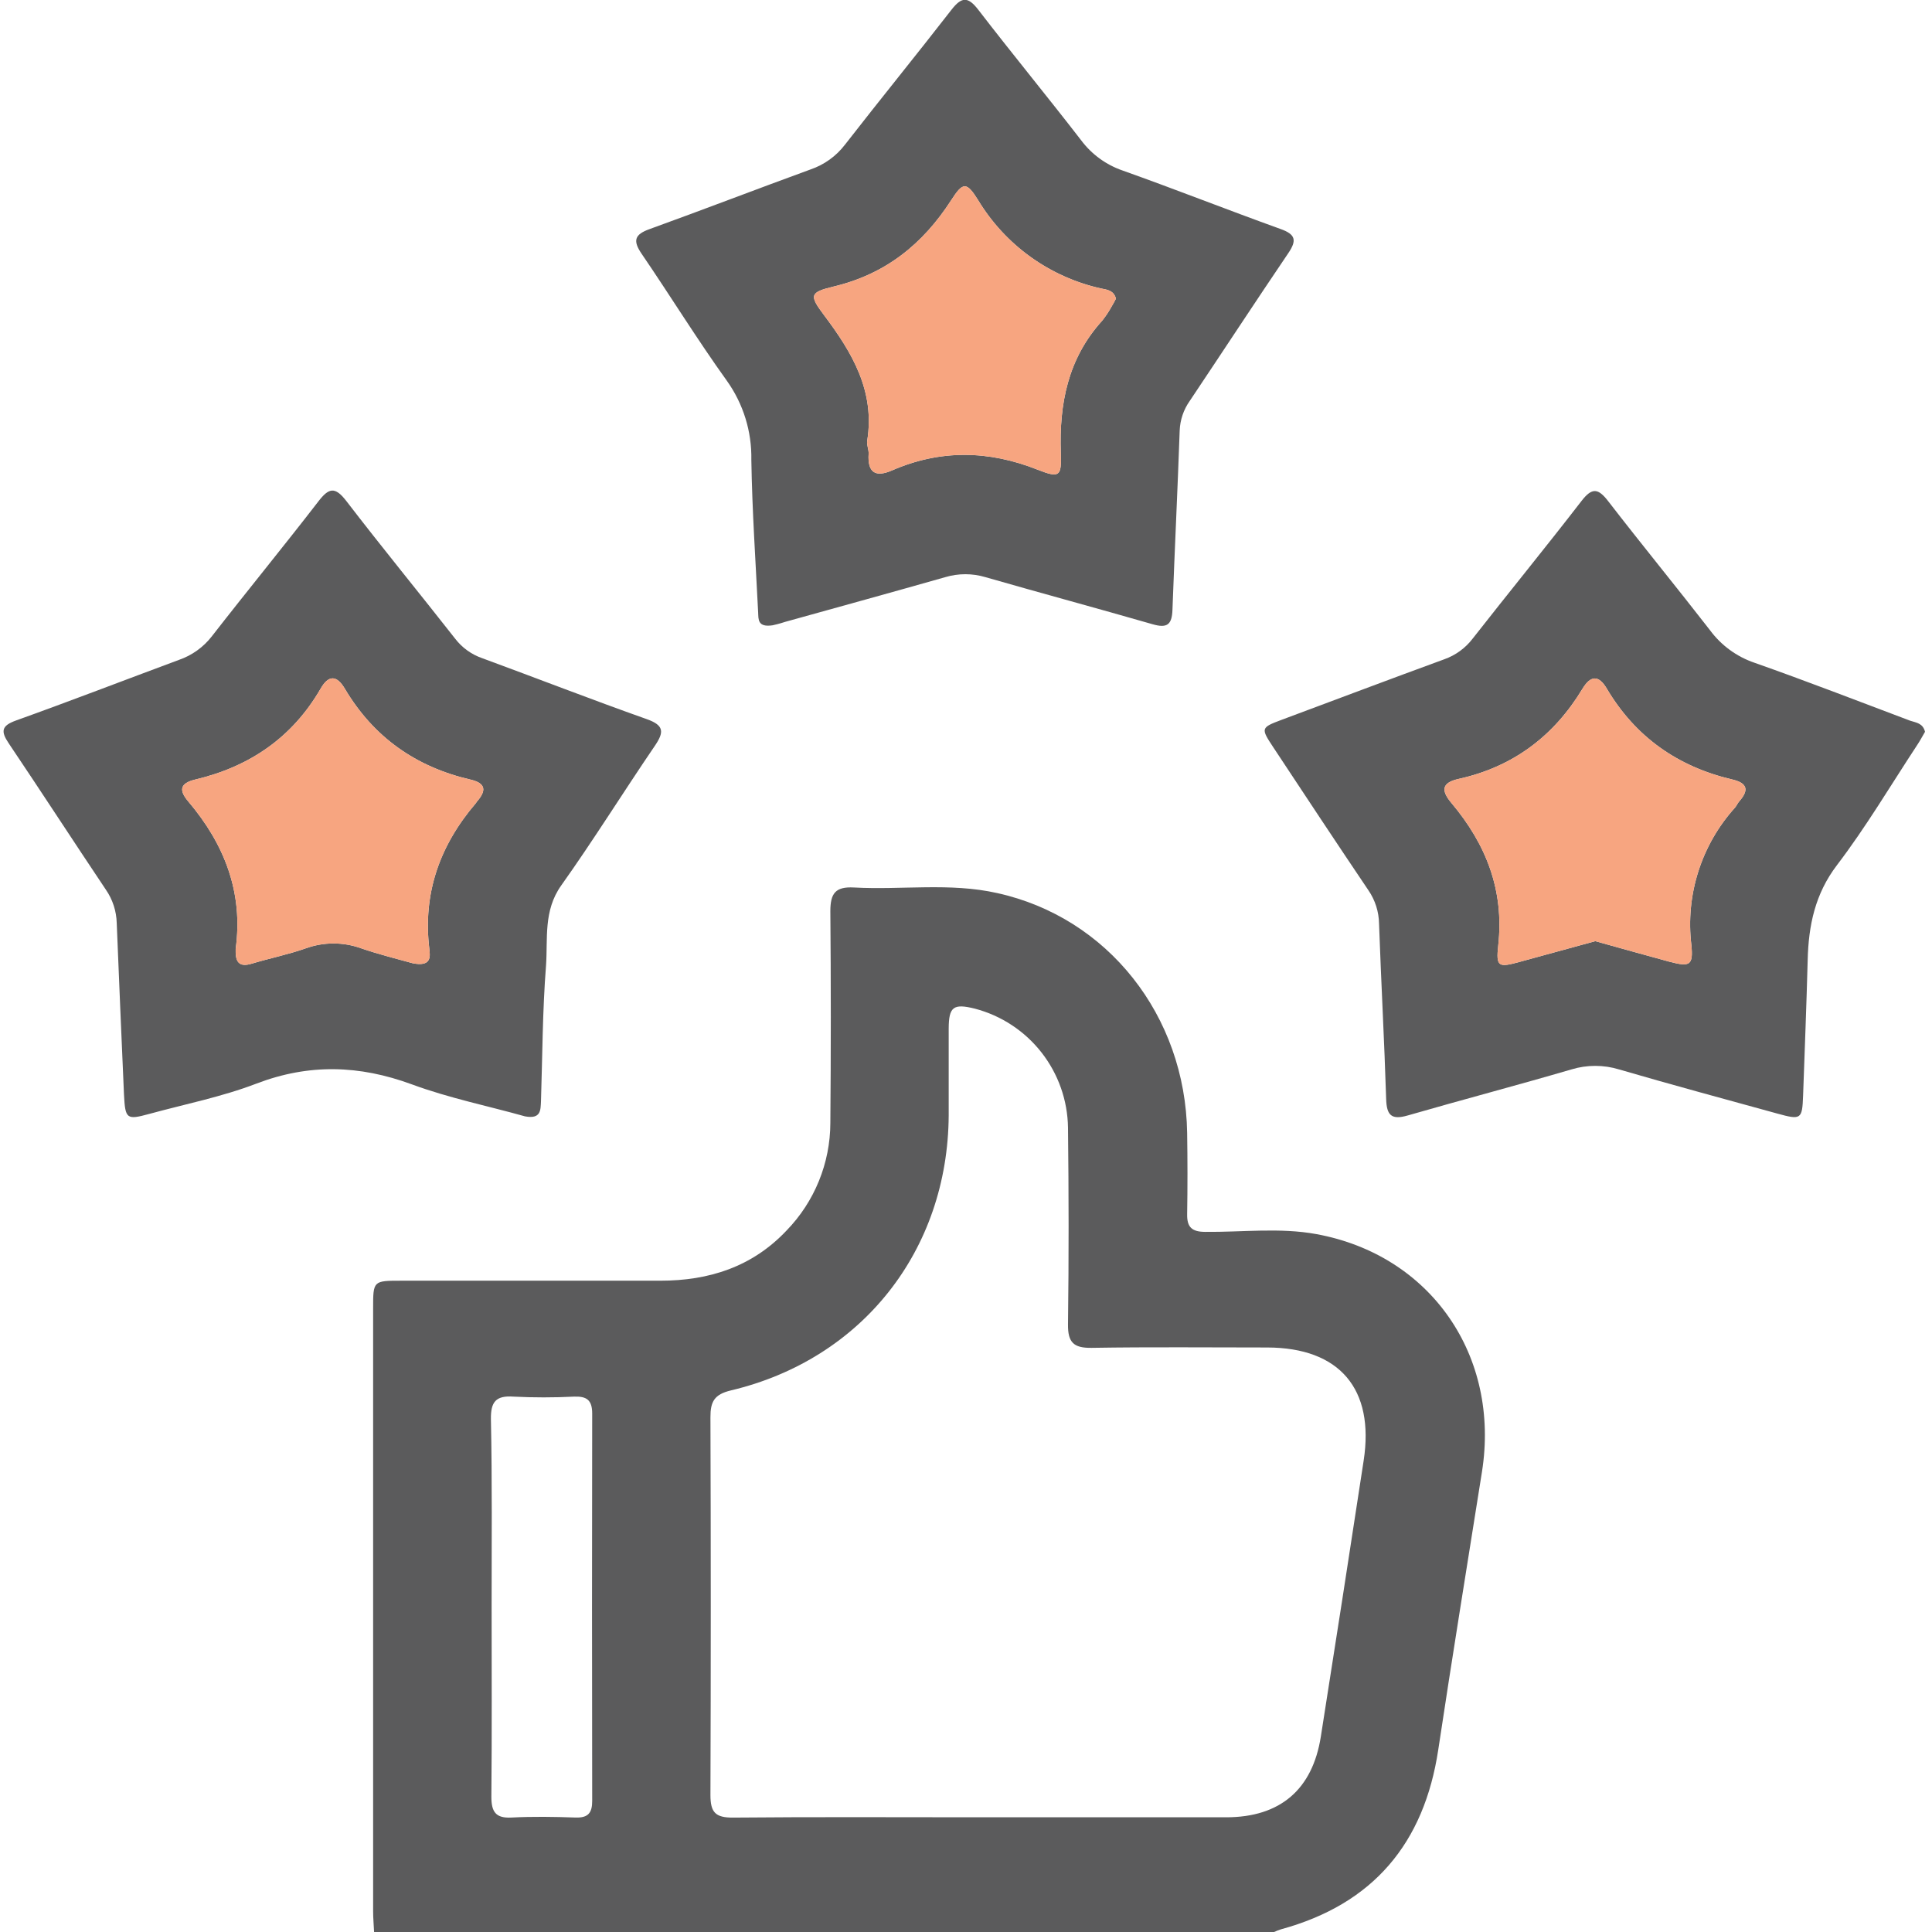
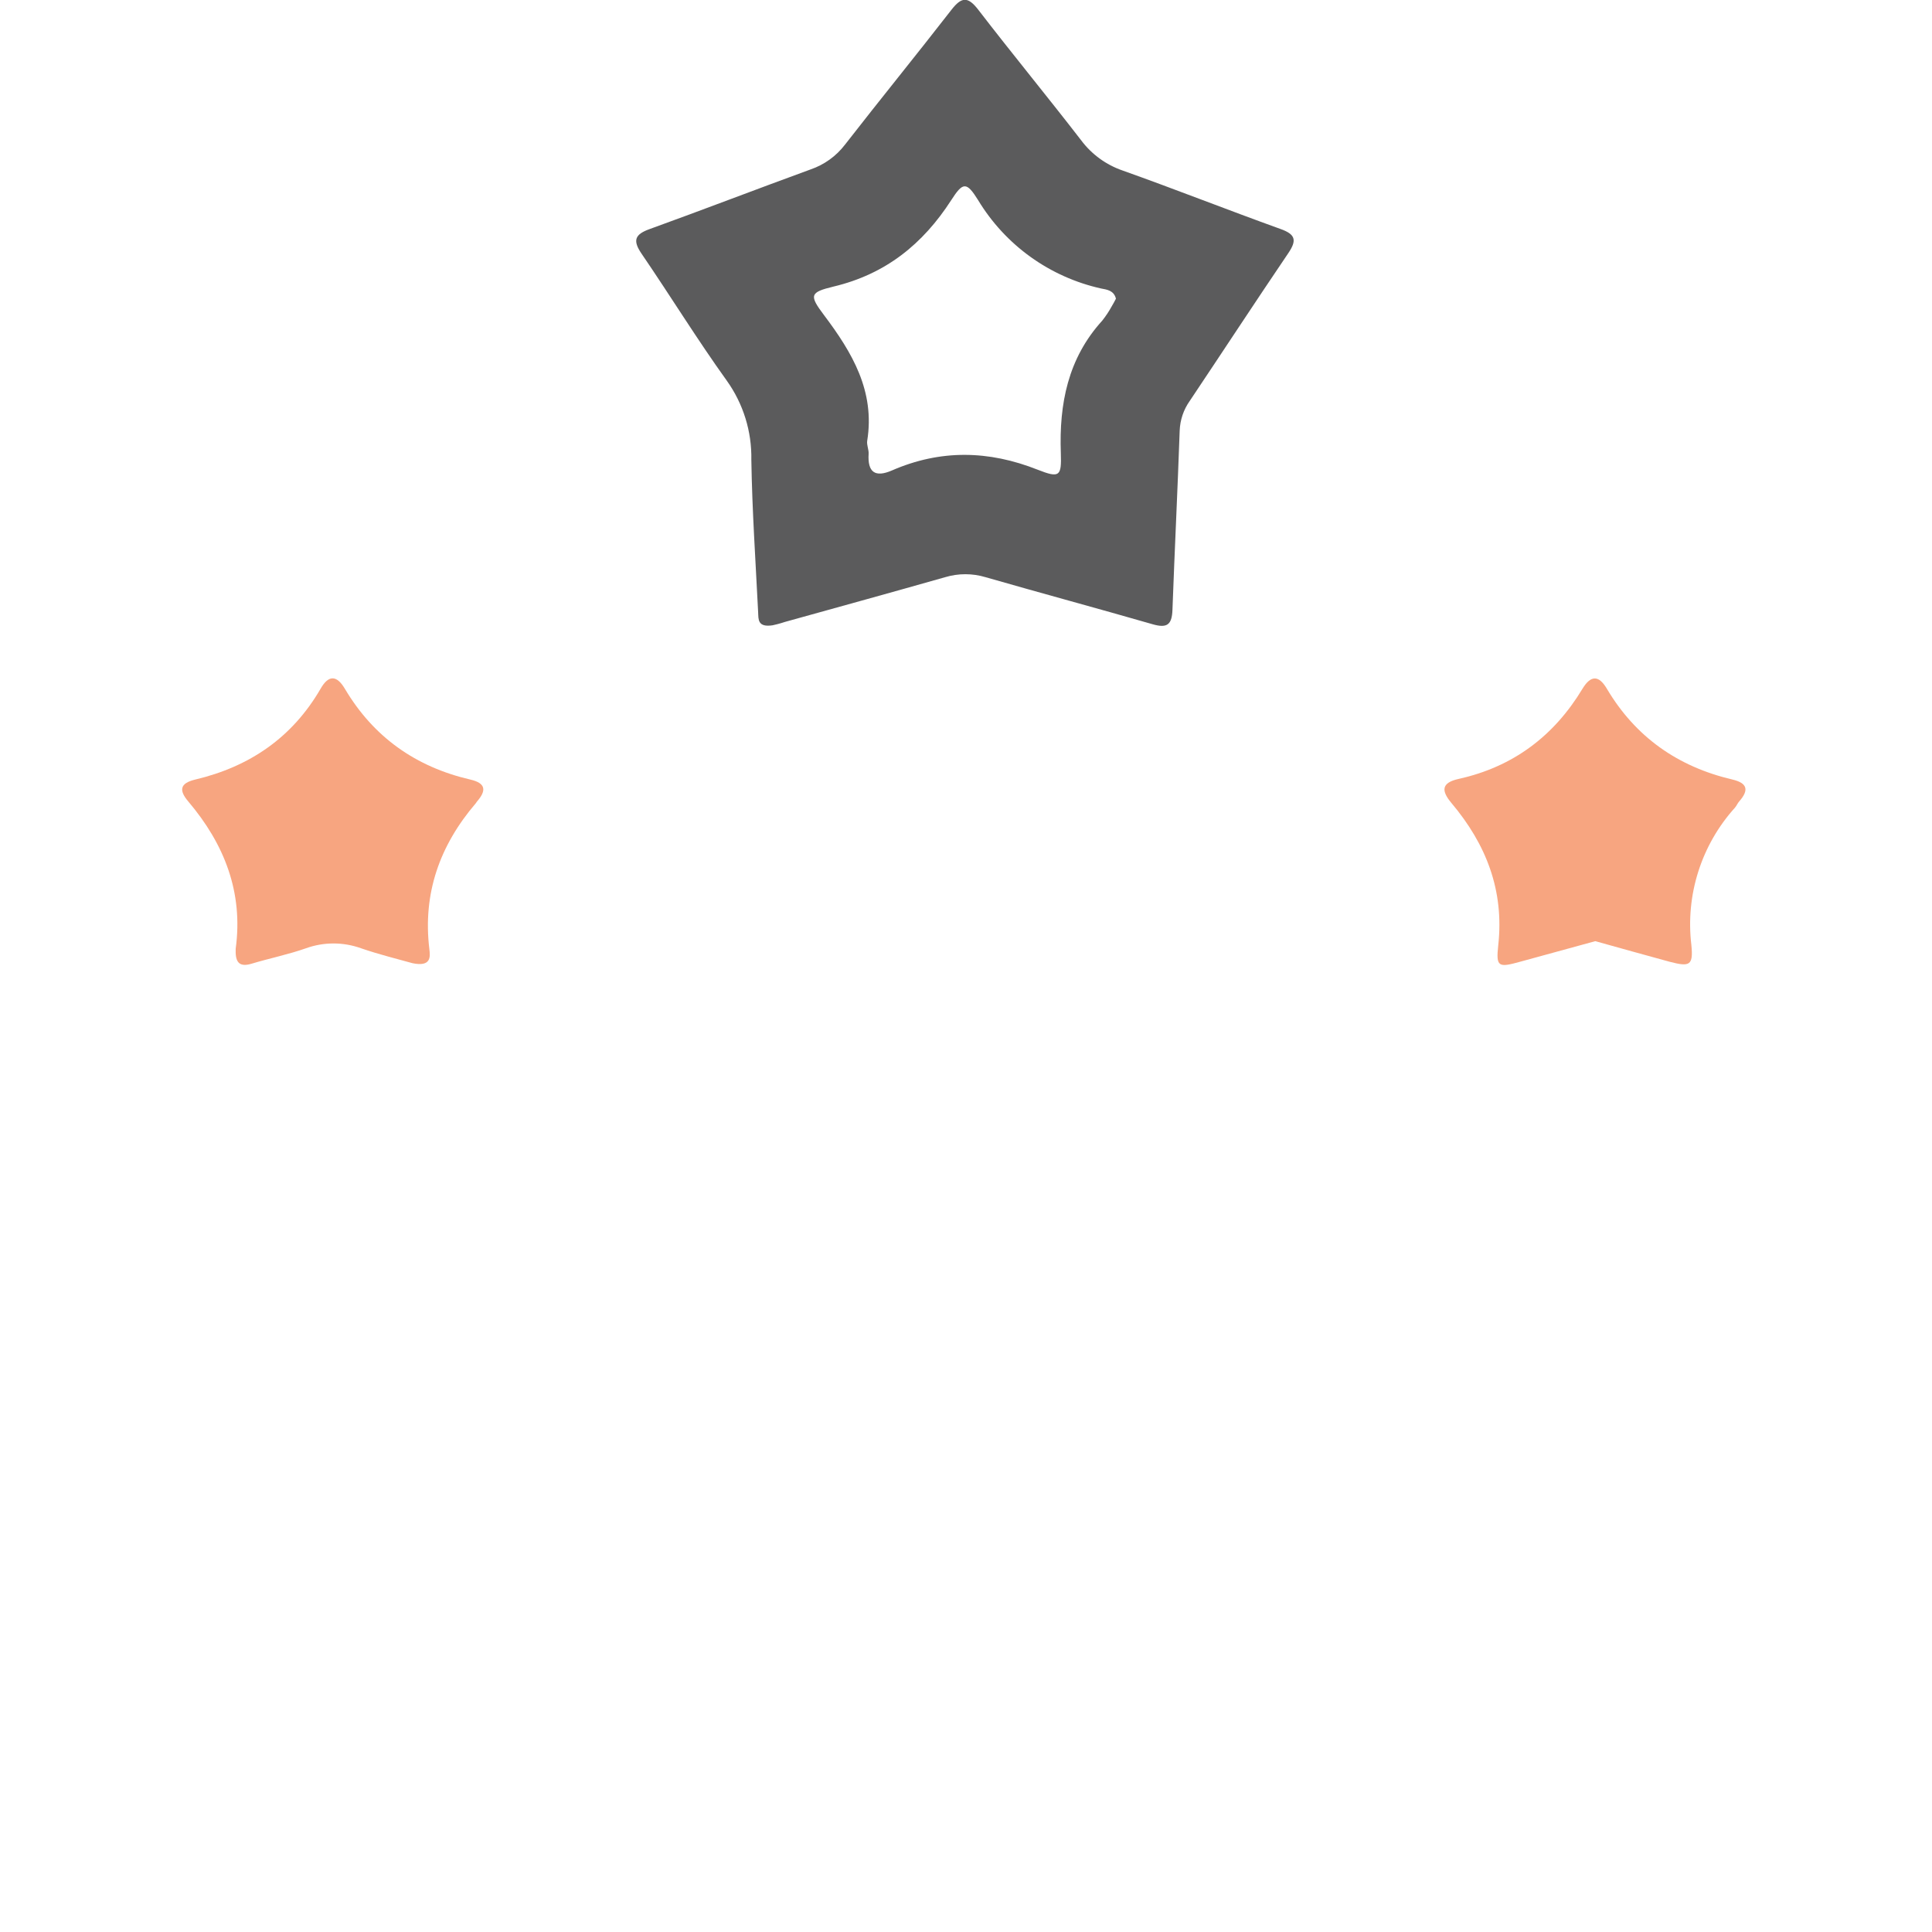
<svg xmlns="http://www.w3.org/2000/svg" width="512" height="512" viewBox="0 0 512 512" fill="none">
  <g clip-path="url(#clip0_472_1386)">
-     <path d="M99.136 512C99.056 510.167 98.882 508.334 98.882 506.501C98.882 453.266 98.882 400.018 98.882 346.757C98.882 339.411 98.882 339.398 106.401 339.398C129.268 339.398 152.134 339.398 175.001 339.398C187.845 339.398 199.325 335.772 208.451 326.098C215.871 318.454 220.031 308.225 220.051 297.572C220.212 278.84 220.212 260.148 220.051 241.496C220.051 236.746 221.389 234.927 226.299 235.194C238.93 235.89 251.721 233.856 264.232 236.666C293.561 243.115 314.126 269.126 314.607 300.248C314.714 307.42 314.728 314.605 314.607 321.776C314.54 325.228 315.878 326.433 319.331 326.459C329.178 326.566 339.119 325.268 348.833 327.048C379.193 332.601 397.603 359.307 392.733 390.068C388.84 414.594 384.852 439.119 381.159 463.658C377.413 488.532 363.886 504.614 339.467 511.291C338.836 511.5 338.215 511.741 337.608 512.013L99.136 512ZM259.375 481.601C281.238 481.601 303.101 481.601 324.937 481.601C339.267 481.601 347.83 474.242 350.038 460.193C353.882 435.832 357.664 411.458 361.384 387.071C364.301 368.084 355.015 357.153 335.882 357.1C320.361 357.1 304.84 356.939 289.319 357.193C284.516 357.273 282.964 355.762 283.031 350.931C283.258 333.537 283.231 316.224 283.031 298.87C282.937 291.634 280.473 284.629 276.017 278.927C271.56 273.226 265.357 269.144 258.358 267.306C252.671 265.888 251.44 266.784 251.414 272.578C251.414 280.245 251.414 287.925 251.414 295.605C251.186 331.356 228.48 360.217 193.706 368.473C189.264 369.53 188.26 371.483 188.274 375.591C188.389 408.96 188.389 442.335 188.274 475.713C188.274 480.316 189.612 481.721 194.281 481.681C215.983 481.48 237.686 481.601 259.375 481.601ZM130.285 425.592C130.285 442.437 130.378 459.296 130.218 476.155C130.218 480.169 131.368 481.895 135.57 481.668C141.229 481.373 146.916 481.467 152.589 481.668C155.894 481.761 156.951 480.396 156.938 477.225C156.875 443.017 156.875 408.809 156.938 374.601C156.938 370.975 155.439 369.998 152.121 370.118C146.772 370.387 141.413 370.387 136.065 370.118C131.368 369.784 130.03 371.563 130.097 376.099C130.445 392.543 130.285 409.068 130.285 425.592Z" fill="#5B5B5C" />
-     <path d="M510.152 193.931C509.483 195.055 508.814 196.366 507.971 197.597C501 208.194 494.511 219.166 486.844 229.228C480.984 236.908 479.284 245.284 479.057 254.355C478.736 266.397 478.267 278.359 477.839 290.348C477.612 296.636 477.304 296.85 471.016 295.111C457.033 291.257 443.025 287.484 429.096 283.417C424.963 282.152 420.545 282.152 416.412 283.417C402.002 287.631 387.484 291.445 373.074 295.606C368.766 296.85 367.481 295.606 367.347 291.271C366.866 275.777 366.009 260.296 365.461 244.789C365.415 241.628 364.438 238.552 362.651 235.944C354.155 223.354 345.792 210.683 337.416 198.012C334.085 192.981 334.125 192.834 339.611 190.773C353.981 185.421 368.351 179.976 382.748 174.717C385.732 173.661 388.344 171.76 390.267 169.245C399.834 157.029 409.655 145.014 419.141 132.731C421.938 129.118 423.543 129.399 426.193 132.825C435.063 144.318 444.296 155.571 453.167 167.011C456.128 171.023 460.246 174.035 464.968 175.641C478.803 180.511 492.49 185.823 506.232 191.001C507.77 191.509 509.577 191.616 510.152 193.931ZM422.767 249.418C429.457 251.265 435.973 253.124 442.57 254.904C447.774 256.242 448.778 255.894 448.229 250.422C447.446 243.879 448.073 237.244 450.069 230.964C452.066 224.683 455.385 218.904 459.803 214.015C460.231 213.506 460.485 212.851 460.927 212.355C463.523 209.398 463.121 207.525 459.081 206.575C444.644 203.19 433.418 195.323 425.818 182.491C423.624 178.785 421.51 179.026 419.396 182.491C411.822 195.069 400.985 203.217 386.574 206.415C381.905 207.445 381.932 209.586 384.661 212.824C393.826 223.715 398.657 235.931 397.051 250.515C396.409 256.349 397.118 256.456 402.978 254.837L422.767 249.418Z" fill="#5B5B5C" />
    <path d="M422.767 249.418C429.457 251.265 435.973 253.124 442.57 254.904C447.774 256.242 448.778 255.894 448.229 250.422C447.446 243.879 448.073 237.244 450.069 230.964C452.066 224.683 455.385 218.904 459.803 214.015C460.231 213.506 460.485 212.851 460.927 212.355C463.523 209.398 463.121 207.525 459.081 206.575C444.644 203.19 433.418 195.323 425.818 182.491C423.624 178.785 421.51 179.026 419.396 182.491C411.822 195.069 400.985 203.217 386.574 206.415C381.905 207.445 381.932 209.586 384.661 212.824C393.826 223.715 398.657 235.931 397.051 250.515C396.409 256.349 397.118 256.456 402.978 254.837L422.767 249.418Z" fill="#F7A580" />
    <path d="M204.745 165.71C200.731 166.312 201.012 164.091 200.918 162.325C200.249 148.838 199.326 135.351 199.112 121.85C199.254 114.344 196.974 106.992 192.609 100.884C184.729 89.912 177.637 78.379 170.011 67.22C167.669 63.768 168.177 62.149 172.098 60.73C186.374 55.566 200.544 50.107 214.807 44.902C218.431 43.662 221.606 41.376 223.932 38.332C233.298 26.29 242.851 14.569 252.164 2.567C254.84 -0.858 256.499 -0.978 259.242 2.567C268.193 14.208 277.532 25.541 286.51 37.168C289.29 40.891 293.128 43.688 297.522 45.196C311.517 50.174 325.325 55.633 339.294 60.664C343.308 62.082 343.75 63.634 341.422 67.073C332.617 80.065 324.028 93.204 315.304 106.236C313.665 108.547 312.735 111.285 312.628 114.117C312.079 129.945 311.29 145.774 310.714 161.603C310.581 165.617 309.229 166.513 305.496 165.443C290.778 161.201 275.926 157.2 261.182 152.959C257.691 151.91 253.969 151.91 250.478 152.959C236.375 156.973 222.219 160.866 208.077 164.8C206.712 165.255 205.187 165.63 204.745 165.71ZM295.729 79.128C295.167 76.92 293.28 76.746 291.795 76.452C285.06 74.954 278.7 72.105 273.097 68.078C267.495 64.051 262.768 58.93 259.202 53.024C256.151 48.127 255.188 48.193 252.097 53.024C244.564 64.704 234.703 72.652 220.895 75.944C214.553 77.469 214.432 78.272 218.366 83.503C225.832 93.418 231.933 103.654 229.819 116.819C229.645 117.917 230.261 119.134 230.194 120.272C229.886 125.155 231.906 126.614 236.375 124.674C249.233 119.081 261.998 119.322 275.017 124.486C280.837 126.774 281.345 126.212 281.131 120.058C280.663 107.025 283.005 94.983 292.103 84.975C293.036 83.798 293.869 82.545 294.592 81.229C295.02 80.56 295.381 79.81 295.729 79.168V79.128Z" fill="#5B5B5C" />
-     <path d="M295.729 79.128C295.167 76.92 293.28 76.746 291.795 76.452C285.06 74.954 278.7 72.105 273.097 68.078C267.495 64.051 262.768 58.93 259.202 53.024C256.151 48.127 255.188 48.193 252.097 53.024C244.564 64.704 234.703 72.652 220.895 75.944C214.553 77.469 214.432 78.272 218.366 83.503C225.832 93.418 231.933 103.654 229.819 116.819C229.645 117.917 230.261 119.134 230.194 120.272C229.886 125.155 231.906 126.614 236.375 124.674C249.233 119.081 261.998 119.322 275.017 124.486C280.837 126.774 281.345 126.212 281.131 120.058C280.663 107.025 283.005 94.983 292.103 84.975C293.036 83.798 293.869 82.545 294.592 81.229C295.02 80.56 295.381 79.81 295.729 79.168V79.128Z" fill="#F7A580" />
-     <path d="M139.124 295.844C129.638 293.168 119.054 291.027 109.126 287.361C95.225 282.25 81.898 281.835 67.93 287.174C58.791 290.68 49.037 292.606 39.55 295.202C33.529 296.848 33.195 296.54 32.861 290.118C32.218 274.958 31.523 259.812 30.934 244.625C30.857 241.466 29.862 238.398 28.07 235.795C19.427 222.896 10.984 209.878 2.314 196.993C0.16 193.795 0.374 192.336 4.227 190.945C18.664 185.767 32.981 180.241 47.391 174.889C50.856 173.699 53.897 171.522 56.142 168.627C65.508 156.585 75.101 144.891 84.374 132.875C87.13 129.303 88.749 128.861 91.746 132.728C101.192 145.038 111.04 157.04 120.62 169.256C122.439 171.631 124.913 173.422 127.738 174.407C142.295 179.759 156.759 185.392 171.37 190.57C176.026 192.216 176.026 194.009 173.524 197.675C165.162 209.945 157.321 222.575 148.718 234.671C143.968 241.361 145.199 248.747 144.704 255.851C143.767 267.813 143.754 279.842 143.366 291.844C143.232 294.065 143.473 296.66 139.124 295.844ZM109.341 255.263C114.331 256.28 114.023 253.51 113.783 251.516C111.99 236.705 116.566 223.993 126.119 212.835C126.226 212.701 126.293 212.54 126.4 212.42C128.889 209.57 128.849 207.563 124.674 206.6C110.21 203.255 98.998 195.36 91.385 182.516C89.244 178.903 87.076 178.809 84.962 182.516C77.443 195.494 66.096 203.201 51.7 206.6C47.685 207.576 47.364 209.409 49.88 212.38C59.447 223.659 64.504 236.464 62.457 251.449C62.437 251.779 62.437 252.11 62.457 252.439C62.524 255.329 63.795 256.253 66.658 255.396C71.448 253.951 76.386 252.961 81.082 251.302C85.8 249.603 90.962 249.603 95.68 251.302C100.603 253.001 105.634 254.219 109.341 255.263Z" fill="#5B5B5C" />
    <path d="M109.341 255.263C114.331 256.28 114.023 253.51 113.783 251.516C111.99 236.705 116.566 223.993 126.119 212.835C126.226 212.701 126.293 212.54 126.4 212.42C128.889 209.57 128.849 207.563 124.674 206.6C110.21 203.255 98.998 195.36 91.385 182.516C89.244 178.903 87.076 178.809 84.962 182.516C77.443 195.494 66.096 203.201 51.7 206.6C47.685 207.576 47.364 209.409 49.88 212.38C59.447 223.659 64.504 236.464 62.457 251.449C62.437 251.779 62.437 252.11 62.457 252.439C62.524 255.329 63.795 256.253 66.658 255.396C71.448 253.951 76.386 252.961 81.082 251.302C85.8 249.603 90.962 249.603 95.68 251.302C100.603 253.001 105.634 254.219 109.341 255.263Z" fill="#F7A580" />
  </g>
  <defs>
    <clipPath id="clip0_472_1386">
      <rect width="509.162" height="512" fill="white" transform="translate(1)" />
    </clipPath>
  </defs>
</svg>